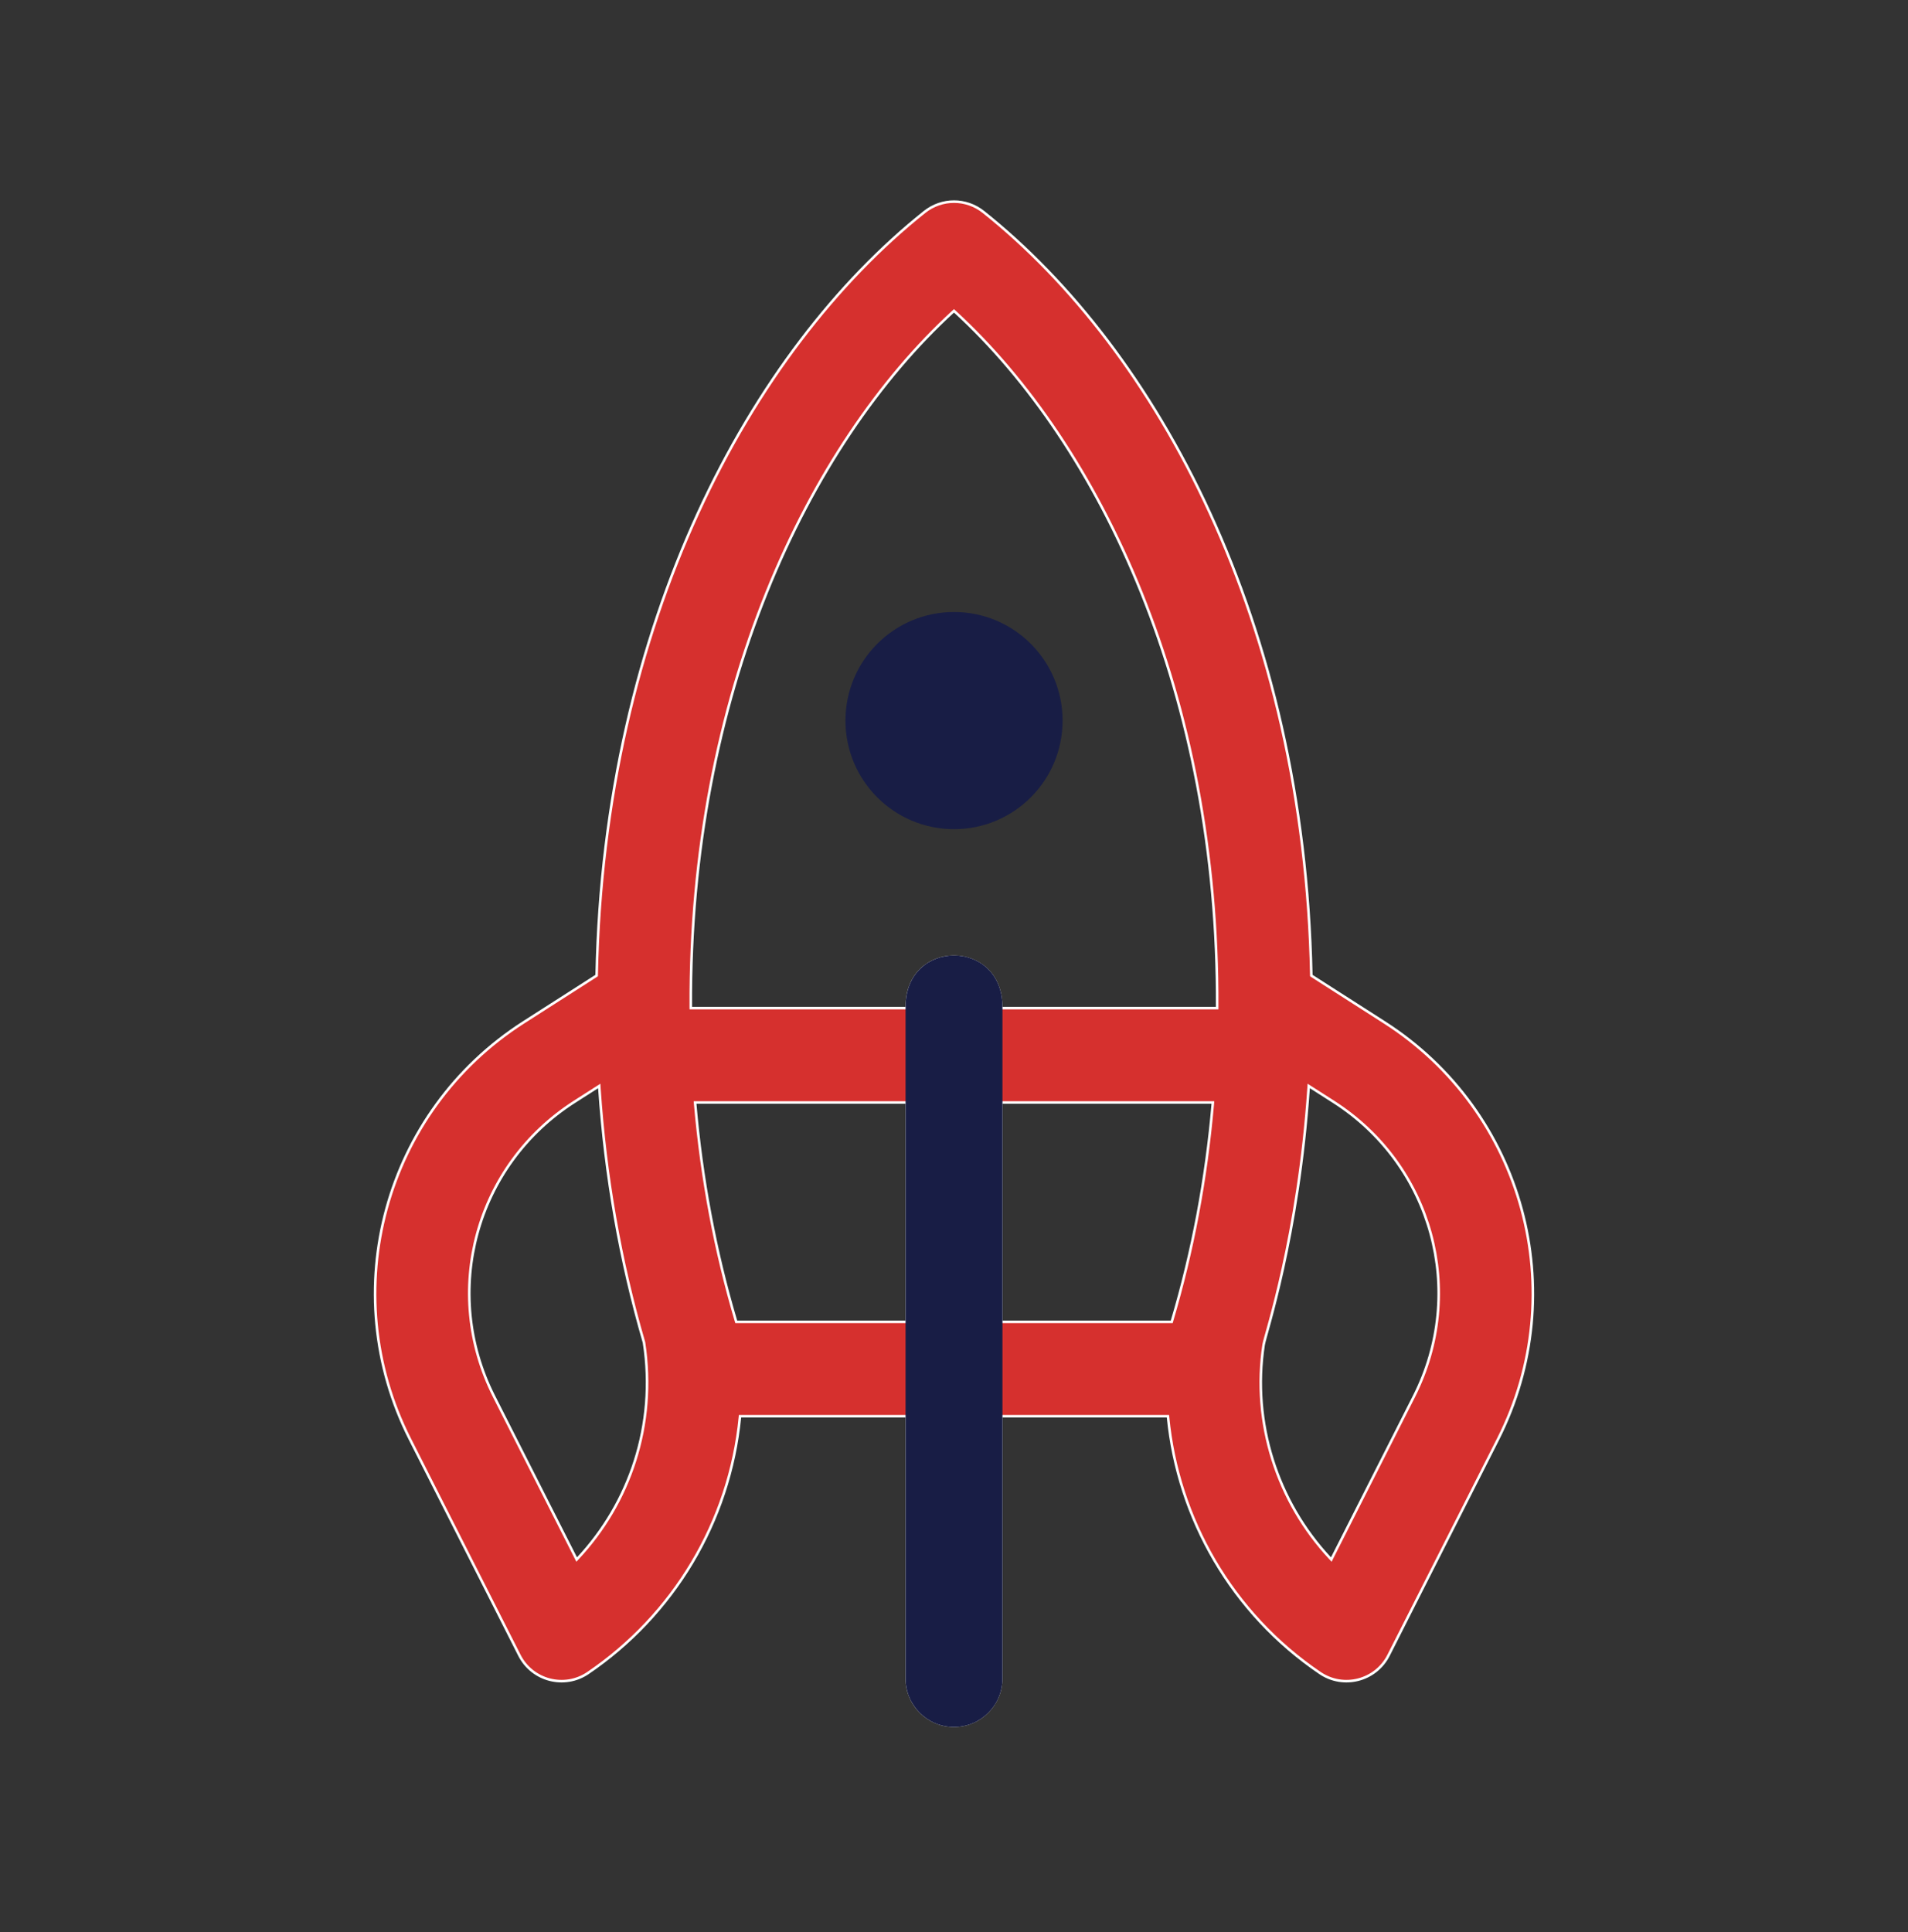
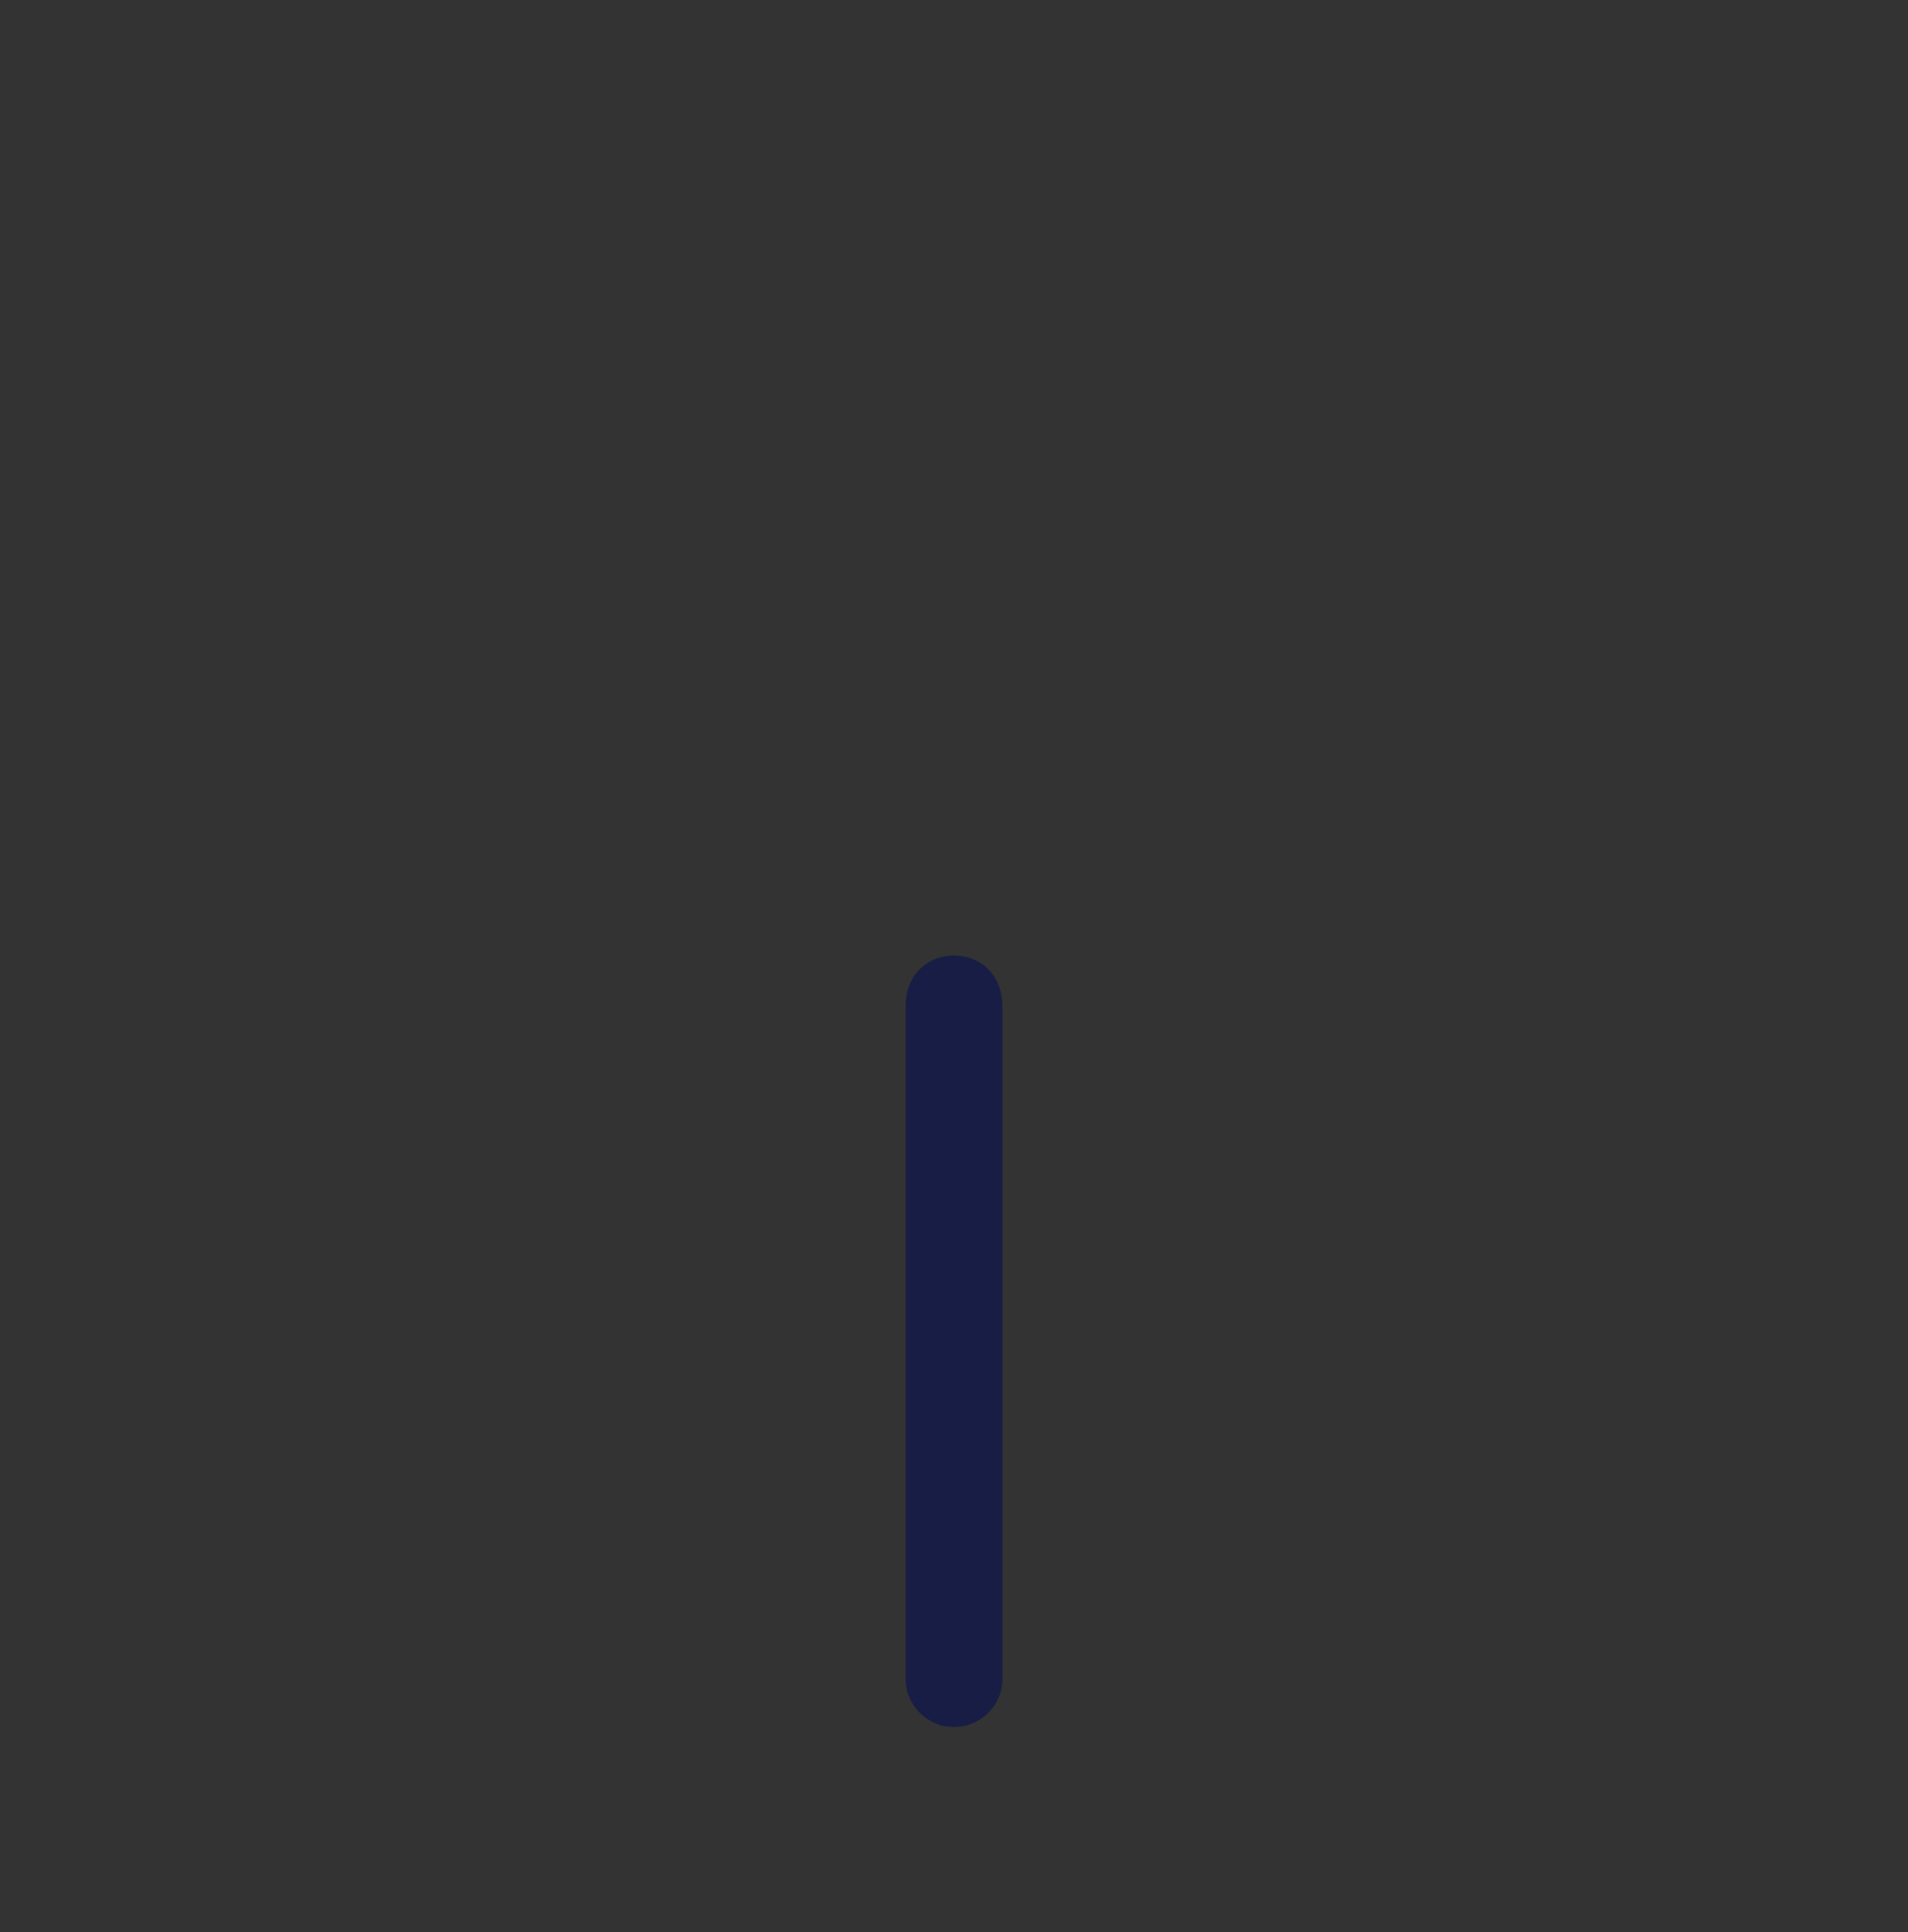
<svg xmlns="http://www.w3.org/2000/svg" width="80" height="81" viewBox="0 0 80 81" fill="none">
  <rect x="0" y="0" width="80" height="81" fill="#333333" stroke="none" />
-   <path d="M54.981 40.869L54.982 40.897L55.006 40.913L58.047 42.859C63.891 46.598 65.943 54.151 62.813 60.329L58.221 69.392C57.682 70.457 56.331 70.803 55.346 70.136C51.636 67.62 49.388 63.641 48.975 59.418L48.97 59.37H48.922H42.031H41.978V59.423V70.368C41.978 71.46 41.092 72.346 39.999 72.346C38.907 72.346 38.021 71.46 38.021 70.368V59.423V59.37H37.968H31.077H31.028L31.023 59.418C30.595 63.801 28.228 67.711 24.652 70.136C23.666 70.805 22.316 70.454 21.778 69.392L17.186 60.329C14.05 54.141 16.118 46.592 21.951 42.859L24.993 40.913L25.017 40.897L25.018 40.869C25.318 26.097 31.45 14.714 38.767 8.884C39.488 8.309 40.511 8.309 41.232 8.884C48.546 14.712 54.681 26.081 54.981 40.869ZM40.035 13.064L39.999 13.031L39.963 13.064C33.829 18.694 28.899 29.154 28.964 42.209L28.965 42.262H29.018H37.968H38.021V42.209C38.021 41.504 38.27 40.979 38.639 40.631C39.009 40.282 39.504 40.107 39.999 40.108C40.495 40.108 40.989 40.283 41.359 40.632C41.729 40.98 41.978 41.505 41.978 42.209V42.262H42.031H50.981H51.034L51.034 42.209C51.098 29.164 46.178 18.702 40.035 13.064ZM24.144 65.309L24.179 65.378L24.231 65.322C26.384 63.017 27.532 59.76 27.002 56.28L27 56.273C26.005 52.858 25.38 49.29 25.131 45.615L25.125 45.525L25.049 45.574L24.084 46.191C19.94 48.843 18.491 54.152 20.715 58.541L24.144 65.309ZM30.858 55.375L30.87 55.413H30.91H37.968H38.021V55.36V46.272V46.218H37.968H29.201H29.143L29.148 46.276C29.421 49.413 29.992 52.457 30.858 55.375ZM42.031 46.219H41.978V46.272V55.36V55.413H42.031H49.089H49.129L49.14 55.375C50.006 52.457 50.578 49.413 50.85 46.277L50.855 46.219H50.797H42.031ZM55.768 65.322L55.82 65.378L55.854 65.309L59.284 58.541C61.507 54.152 60.059 48.843 55.915 46.191L54.949 45.574L54.873 45.525L54.867 45.615C54.656 48.731 54.201 51.321 53.79 53.18C53.585 54.109 53.391 54.856 53.245 55.395C53.194 55.584 53.148 55.748 53.11 55.884C53.094 55.943 53.079 55.997 53.065 56.045C53.021 56.206 52.991 56.318 52.983 56.371C52.484 59.645 53.554 62.953 55.768 65.322Z" fill="#D6302E" />
-   <path d="M24.652 70.136C28.228 67.711 30.595 63.801 31.023 59.418L31.028 59.37H31.077H37.968H38.021V59.423V70.368C38.021 71.46 38.907 72.346 39.999 72.346C41.092 72.346 41.978 71.46 41.978 70.368V59.423V59.37H42.031H48.922H48.97L48.975 59.418C49.388 63.641 51.636 67.62 55.346 70.136C56.331 70.803 57.682 70.457 58.221 69.392L62.813 60.329C65.943 54.151 63.891 46.598 58.047 42.859L55.006 40.913L54.982 40.897L54.981 40.869C54.681 26.081 48.546 14.712 41.232 8.884C40.511 8.309 39.488 8.309 38.767 8.884C31.45 14.714 25.318 26.097 25.018 40.869L25.017 40.897L24.993 40.913L21.951 42.859C16.118 46.592 14.05 54.141 17.186 60.329L21.778 69.392C22.316 70.454 23.666 70.805 24.652 70.136ZM24.652 70.136L24.682 70.18M52.983 56.371C52.991 56.318 53.021 56.206 53.065 56.045C53.079 55.997 53.094 55.943 53.11 55.884C53.148 55.748 53.194 55.584 53.245 55.395C53.391 54.856 53.585 54.109 53.79 53.18C54.201 51.321 54.656 48.731 54.867 45.615L54.873 45.525L54.949 45.574L55.915 46.191C60.059 48.843 61.507 54.152 59.284 58.541L55.854 65.309L55.82 65.378L55.768 65.322C53.554 62.953 52.484 59.645 52.983 56.371ZM52.983 56.371L53.036 56.379M40.035 13.064L39.999 13.031L39.963 13.064C33.829 18.694 28.899 29.154 28.964 42.209L28.965 42.262H29.018H37.968H38.021V42.209C38.021 41.504 38.27 40.979 38.639 40.631C39.009 40.282 39.504 40.107 39.999 40.108C40.495 40.108 40.989 40.283 41.359 40.632C41.729 40.98 41.978 41.505 41.978 42.209V42.262H42.031H50.981H51.034L51.034 42.209C51.098 29.164 46.178 18.702 40.035 13.064ZM24.144 65.309L24.179 65.378L24.231 65.322C26.384 63.017 27.532 59.76 27.002 56.28L27 56.273C26.005 52.858 25.38 49.29 25.131 45.615L25.125 45.525L25.049 45.574L24.084 46.191C19.94 48.843 18.491 54.152 20.715 58.541L24.144 65.309ZM30.858 55.375L30.87 55.413H30.91H37.968H38.021V55.36V46.272V46.218H37.968H29.201H29.143L29.148 46.276C29.421 49.413 29.992 52.457 30.858 55.375ZM42.031 46.219H41.978V46.272V55.36V55.413H42.031H49.089H49.129L49.14 55.375C50.006 52.457 50.578 49.413 50.85 46.277L50.855 46.219H50.797H42.031Z" stroke="white" stroke-width="0.107" />
  <path d="M37.969 70.368V59.423L37.969 55.36V46.272L37.969 42.209C37.969 39.334 42.032 39.338 42.032 42.209V46.272V55.36V59.423V70.368C42.032 71.489 41.122 72.399 40 72.399C38.878 72.399 37.969 71.489 37.969 70.368Z" fill="#181D45" />
-   <path d="M40.001 34.76C42.515 34.76 44.553 32.722 44.553 30.208C44.553 27.694 42.515 25.656 40.001 25.656C37.487 25.656 35.449 27.694 35.449 30.208C35.449 32.722 37.487 34.76 40.001 34.76Z" fill="#181D45" />
</svg>